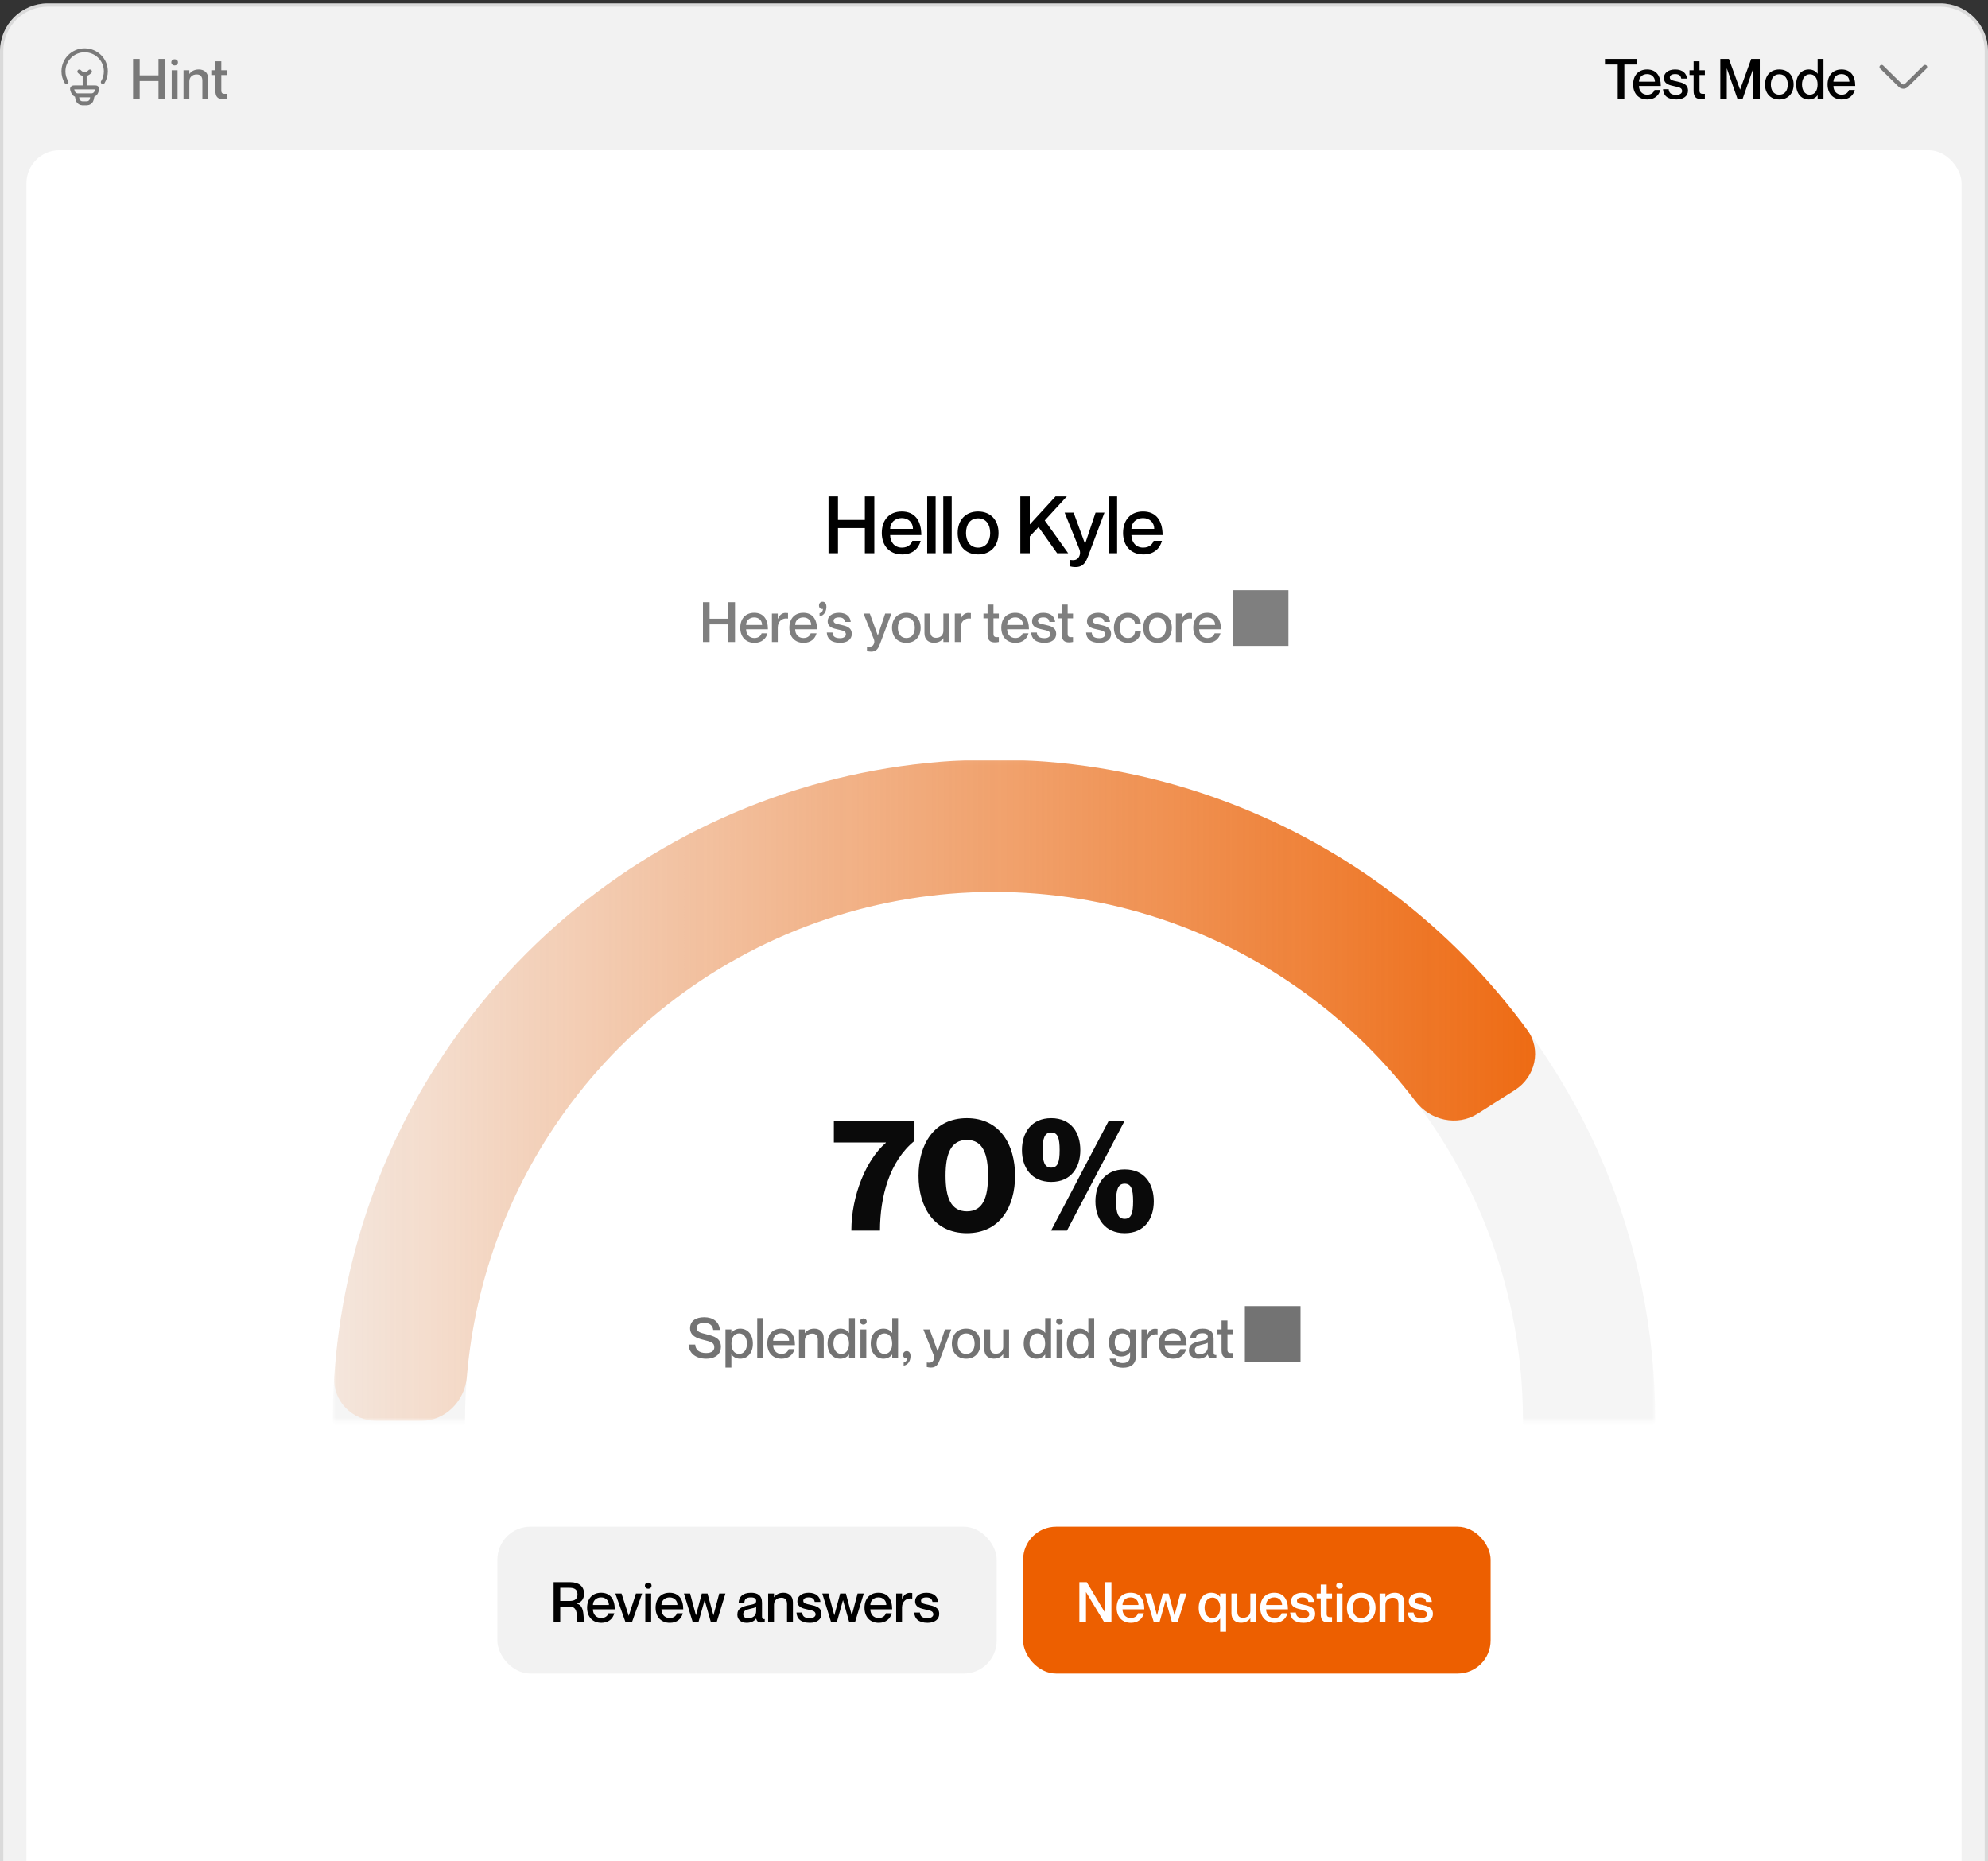
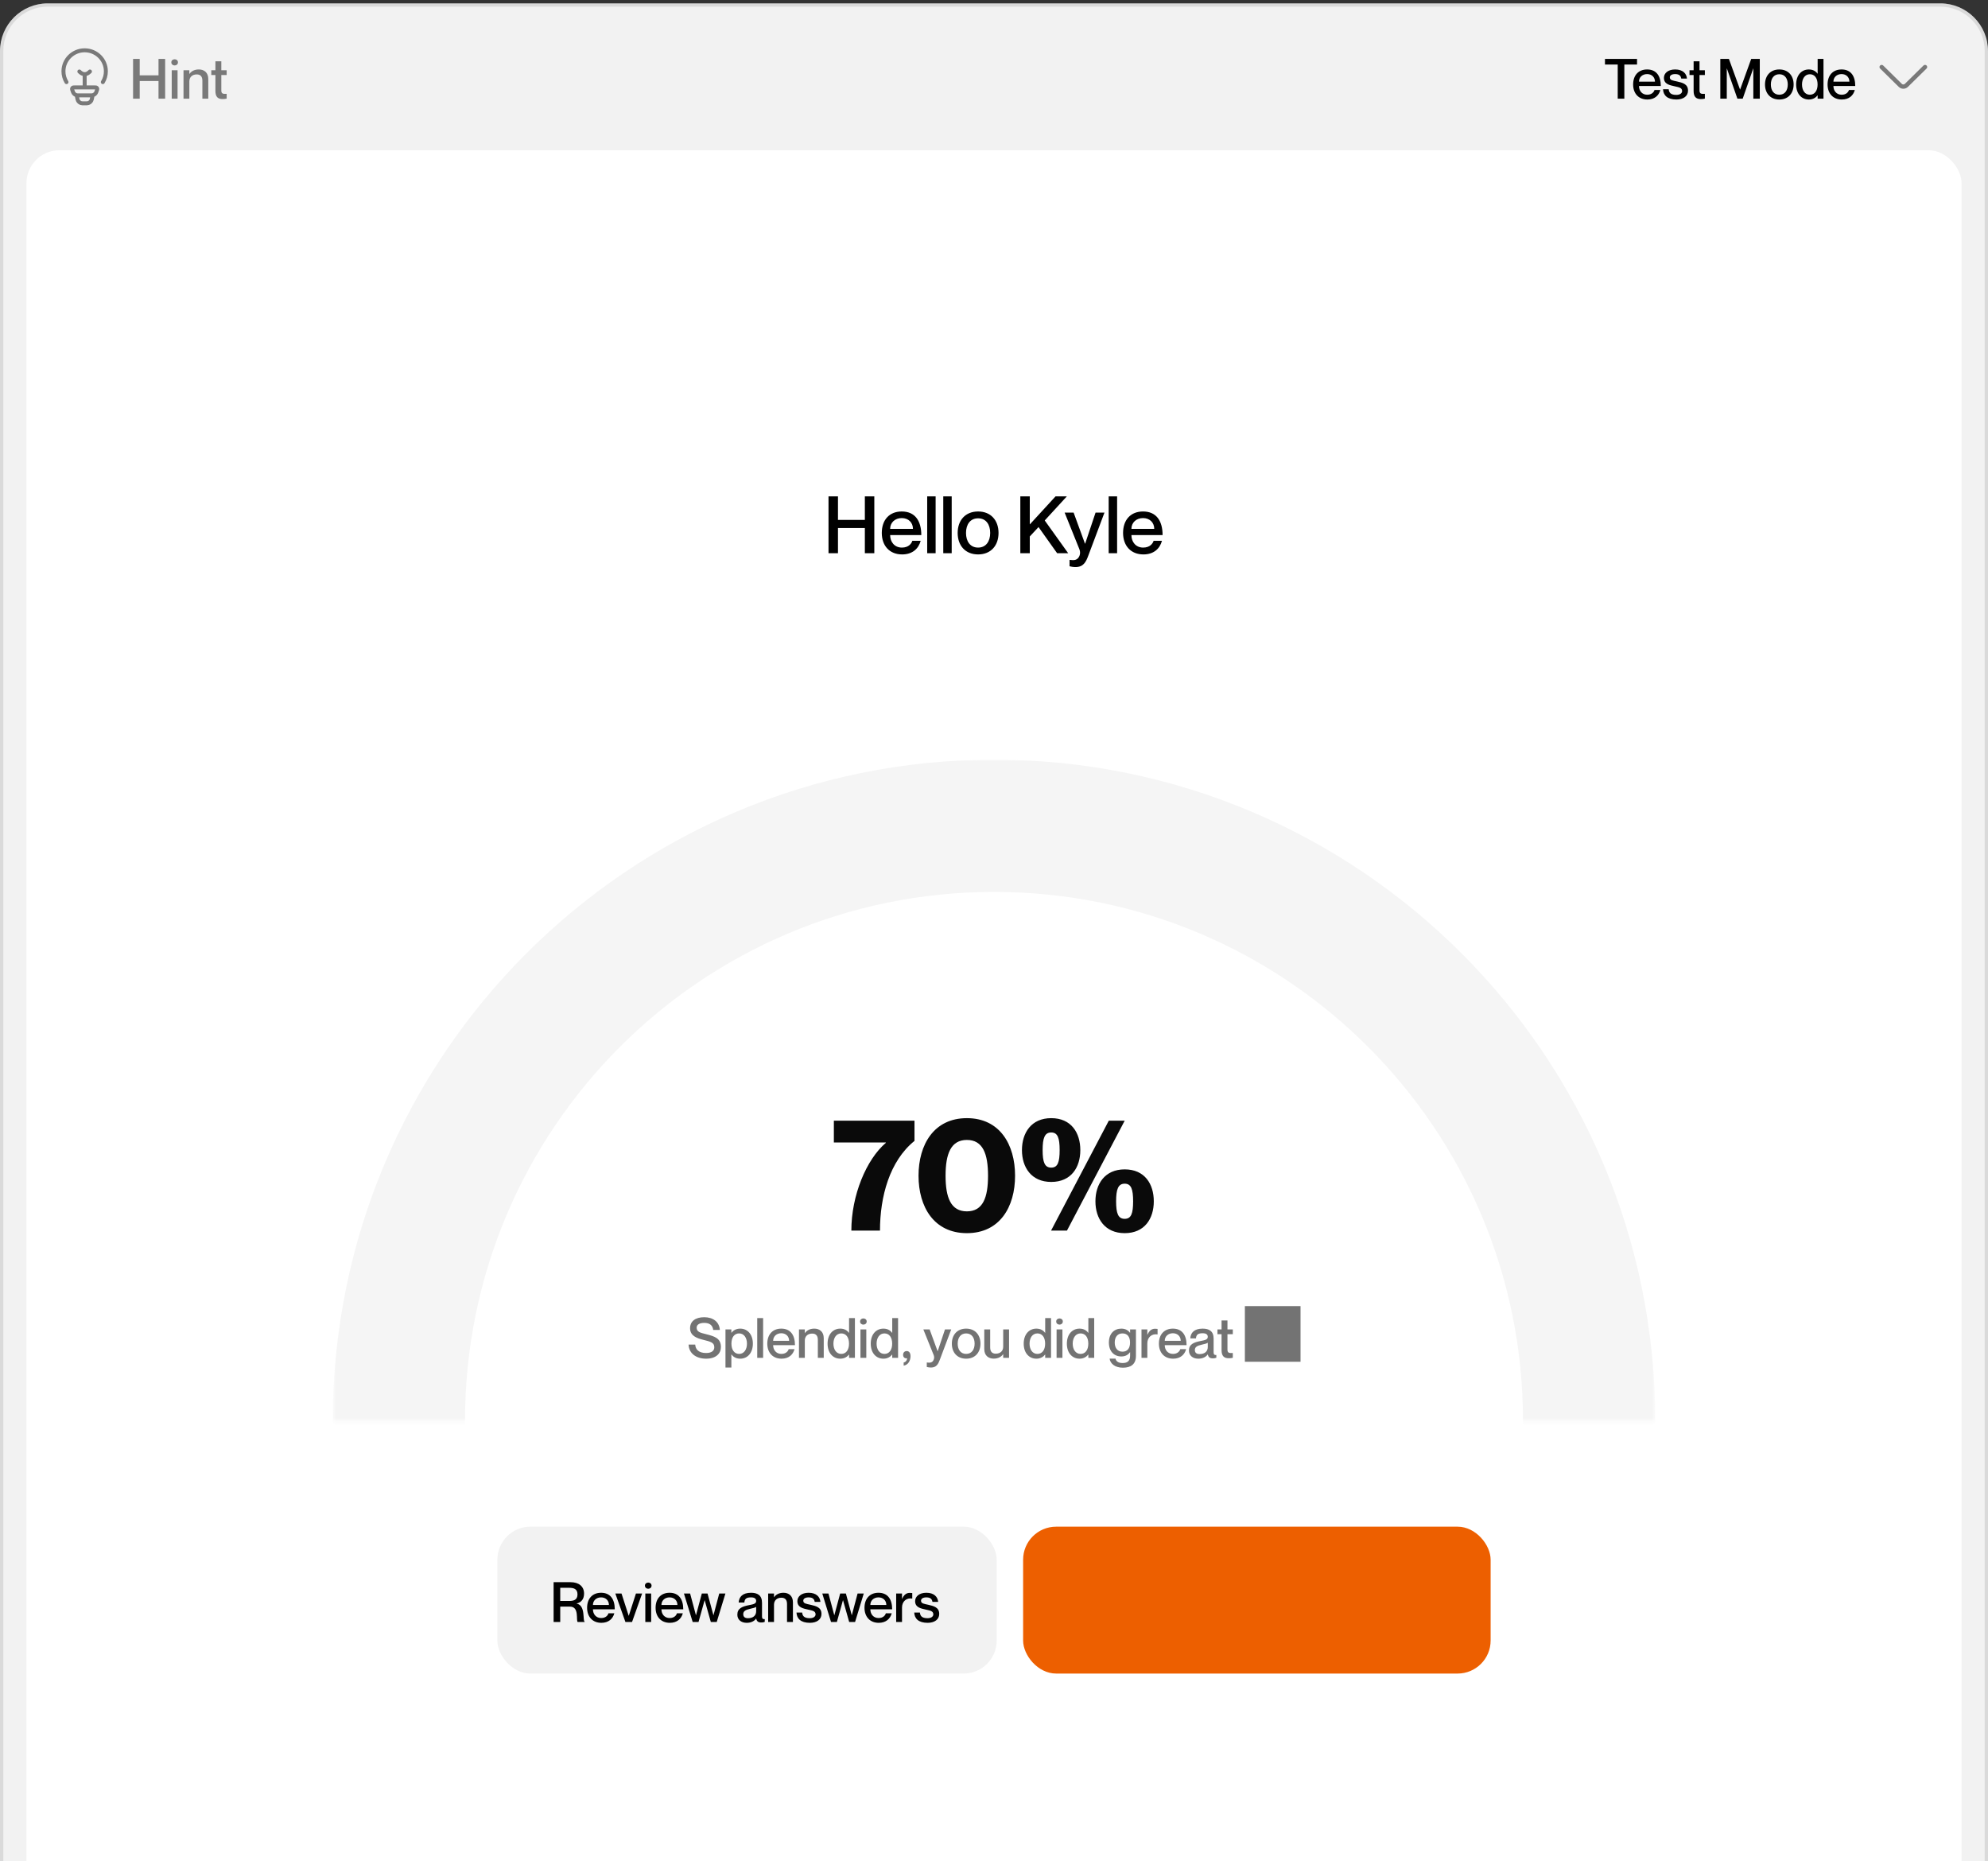
<svg xmlns="http://www.w3.org/2000/svg" width="500" height="468" viewBox="0 0 500 468" fill="none">
  <rect x="0" y="0" width="500" height="468" fill="#333333" stroke="none" />
  <path d="M0 12.848C0 6.221 5.373 0.848 12 0.848H488C494.627 0.848 500 6.22 500 12.848V497.848C500 504.475 494.627 509.848 488 509.848H12C5.373 509.848 0 504.475 0 497.848V12.848Z" fill="#F2F2F2" />
  <path d="M12 1.263H488C494.398 1.263 499.585 6.45 499.585 12.848V497.848C499.585 504.246 494.398 509.433 488 509.433H12C5.602 509.433 0.415 504.246 0.415 497.848V12.848C0.415 6.45 5.602 1.263 12 1.263Z" stroke="black" stroke-opacity="0.1" stroke-width="0.831" />
  <path d="M16.721 20.65C16.221 19.831 15.957 18.89 15.959 17.93C15.959 15.014 18.347 12.65 21.293 12.65C24.238 12.65 26.626 15.014 26.626 17.93C26.628 18.89 26.364 19.831 25.864 20.65" stroke="black" stroke-opacity="0.5" stroke-width="0.997" stroke-linecap="round" stroke-linejoin="round" />
  <path d="M22.625 17.984C22.217 18.412 21.766 18.65 21.292 18.65M21.292 18.65C20.818 18.65 20.367 18.412 19.959 17.984M21.292 18.65V21.65M23.292 23.984L23.205 24.415C23.112 24.886 23.065 25.122 22.959 25.308C22.795 25.596 22.531 25.813 22.217 25.916C22.013 25.984 21.772 25.984 21.292 25.984C20.812 25.984 20.571 25.984 20.367 25.917C20.053 25.813 19.789 25.596 19.625 25.308C19.519 25.122 19.472 24.886 19.379 24.415L19.292 23.984M18.214 22.716C18.153 22.532 18.122 22.439 18.125 22.364C18.129 22.287 18.155 22.213 18.2 22.15C18.246 22.087 18.308 22.039 18.38 22.011C18.449 21.984 18.547 21.984 18.74 21.984H23.844C24.038 21.984 24.135 21.984 24.204 22.01C24.276 22.038 24.339 22.087 24.384 22.15C24.429 22.212 24.455 22.287 24.459 22.364C24.462 22.439 24.431 22.531 24.37 22.716C24.257 23.056 24.2 23.227 24.113 23.365C23.93 23.653 23.644 23.861 23.313 23.944C23.154 23.984 22.975 23.984 22.617 23.984H19.967C19.609 23.984 19.429 23.984 19.271 23.944C18.941 23.86 18.654 23.653 18.471 23.365C18.384 23.227 18.327 23.056 18.214 22.716Z" stroke="black" stroke-opacity="0.5" stroke-width="0.997" stroke-linecap="round" stroke-linejoin="round" />
  <path d="M33.47 14.807H35.136V18.951H39.868V14.807H41.534V24.817H39.868V20.379H35.136V24.817H33.47V14.807ZM43.917 16.459C43.511 16.459 43.091 16.179 43.091 15.675C43.091 15.171 43.511 14.905 43.917 14.905C44.351 14.905 44.757 15.171 44.757 15.675C44.757 16.179 44.351 16.459 43.917 16.459ZM43.189 17.663H44.659V24.817H43.189V17.663ZM50.004 17.467C51.334 17.467 52.383 18.237 52.383 19.875V24.817H50.9V20.295C50.9 19.329 50.493 18.713 49.486 18.713C48.352 18.713 47.623 19.399 47.623 20.463V24.817H46.154V17.663H47.623V18.587H47.651C48.029 18.027 48.772 17.467 50.004 17.467ZM57.007 18.867H55.663V22.745C55.663 23.557 56.055 23.655 57.007 23.599V24.803C56.713 24.873 56.391 24.915 55.999 24.915C54.823 24.915 54.179 24.383 54.179 22.871V18.867H53.143V17.663H54.179V15.409H55.663V17.663H57.007V18.867Z" fill="black" fill-opacity="0.5" />
  <path d="M406.871 24.817V16.221H403.665V14.807H411.729V16.221H408.537V24.817H406.871ZM414.29 23.823C415.508 23.823 415.998 23.067 416.124 22.633H417.594C417.23 23.991 416.166 25.027 414.332 25.027C412.106 25.027 410.748 23.487 410.748 21.247C410.748 18.923 412.106 17.467 414.262 17.467C416.572 17.467 417.706 19.077 417.706 21.625H412.218C412.218 22.829 412.988 23.823 414.29 23.823ZM414.262 18.629C413.072 18.629 412.218 19.427 412.218 20.533H416.236C416.236 19.427 415.452 18.629 414.262 18.629ZM421.808 20.491C423.124 20.799 424.552 21.093 424.552 22.801C424.552 24.173 423.376 25.027 421.64 25.027C419.33 25.027 418.336 23.949 418.266 22.437H419.694C419.764 23.207 420.1 23.865 421.612 23.865C422.634 23.865 423.068 23.361 423.068 22.913C423.068 22.017 422.214 21.947 421.164 21.695C420.03 21.429 418.49 21.205 418.49 19.581C418.49 18.405 419.526 17.467 421.318 17.467C423.264 17.467 424.188 18.517 424.286 19.763H422.858C422.76 19.203 422.48 18.629 421.332 18.629C420.45 18.629 419.974 18.965 419.974 19.469C419.974 20.197 420.772 20.253 421.808 20.491ZM428.788 18.867H427.444V22.745C427.444 23.557 427.836 23.655 428.788 23.599V24.803C428.494 24.873 428.172 24.915 427.78 24.915C426.604 24.915 425.96 24.383 425.96 22.871V18.867H424.924V17.663H425.96V15.409H427.444V17.663H428.788V18.867ZM432.676 24.817V14.807H434.832L437.632 22.507H437.66L440.446 14.807H442.602V24.817H440.978V17.229H440.95L438.304 24.817H436.974L434.328 17.229H434.3V24.817H432.676ZM447.514 25.027C445.274 25.027 443.916 23.473 443.916 21.247C443.916 19.021 445.274 17.467 447.514 17.467C449.754 17.467 451.112 19.021 451.112 21.247C451.112 23.473 449.754 25.027 447.514 25.027ZM447.514 23.823C448.914 23.823 449.642 22.717 449.642 21.247C449.642 19.763 448.914 18.671 447.514 18.671C446.114 18.671 445.386 19.763 445.386 21.247C445.386 22.717 446.114 23.823 447.514 23.823ZM457.154 14.807H458.624V24.817H457.154V23.991H457.126C456.748 24.481 456.048 25.027 454.942 25.027C453.108 25.027 451.75 23.599 451.75 21.247C451.75 18.895 453.108 17.467 454.942 17.467C456.048 17.467 456.748 17.985 457.126 18.531H457.154V14.807ZM455.194 23.823C456.398 23.823 457.14 22.829 457.14 21.247C457.14 19.651 456.398 18.671 455.194 18.671C453.906 18.671 453.22 19.847 453.22 21.247C453.22 22.647 453.906 23.823 455.194 23.823ZM463.194 23.823C464.412 23.823 464.902 23.067 465.028 22.633H466.498C466.134 23.991 465.07 25.027 463.236 25.027C461.01 25.027 459.652 23.487 459.652 21.247C459.652 18.923 461.01 17.467 463.166 17.467C465.476 17.467 466.61 19.077 466.61 21.625H461.122C461.122 22.829 461.892 23.823 463.194 23.823ZM463.166 18.629C461.976 18.629 461.122 19.427 461.122 20.533H465.14C465.14 19.427 464.356 18.629 463.166 18.629Z" fill="black" />
  <path d="M483.777 16.474L479.092 21.085C478.99 21.186 478.852 21.243 478.708 21.243C478.564 21.243 478.426 21.186 478.324 21.085L473.638 16.475C473.535 16.374 473.397 16.317 473.252 16.317C473.108 16.317 472.97 16.374 472.867 16.475C472.816 16.524 472.776 16.583 472.748 16.648C472.721 16.714 472.707 16.784 472.707 16.854C472.707 16.925 472.721 16.995 472.748 17.06C472.776 17.125 472.816 17.184 472.867 17.234L477.551 21.844C477.859 22.147 478.274 22.317 478.707 22.317C479.139 22.317 479.554 22.147 479.863 21.844L484.547 17.234C484.598 17.184 484.638 17.125 484.666 17.06C484.693 16.995 484.707 16.925 484.707 16.854C484.707 16.783 484.693 16.713 484.666 16.648C484.638 16.582 484.598 16.523 484.547 16.474C484.444 16.373 484.306 16.316 484.161 16.316C484.017 16.316 483.879 16.373 483.776 16.474" fill="black" fill-opacity="0.5" />
  <rect x="6.646" y="37.786" width="486.708" height="465.415" rx="8.308" fill="white" />
  <path d="M208.378 124.825H210.758V130.745H217.518V124.825H219.898V139.125H217.518V132.785H210.758V139.125H208.378V124.825ZM226.838 137.705C228.578 137.705 229.278 136.625 229.458 136.005H231.558C231.038 137.945 229.518 139.425 226.898 139.425C223.718 139.425 221.778 137.225 221.778 134.025C221.778 130.705 223.718 128.625 226.798 128.625C230.098 128.625 231.718 130.925 231.718 134.565H223.878C223.878 136.285 224.978 137.705 226.838 137.705ZM226.798 130.285C225.098 130.285 223.878 131.425 223.878 133.005H229.618C229.618 131.425 228.498 130.285 226.798 130.285ZM233.198 124.825H235.318V139.125H233.198V124.825ZM237.241 124.825H239.361V139.125H237.241V124.825ZM246.001 139.425C242.801 139.425 240.861 137.205 240.861 134.025C240.861 130.845 242.801 128.625 246.001 128.625C249.201 128.625 251.141 130.845 251.141 134.025C251.141 137.205 249.201 139.425 246.001 139.425ZM246.001 137.705C248.001 137.705 249.041 136.125 249.041 134.025C249.041 131.905 248.001 130.345 246.001 130.345C244.001 130.345 242.961 131.905 242.961 134.025C242.961 136.125 244.001 137.705 246.001 137.705ZM256.621 124.825H259.001V131.885L265.481 124.825H268.321L262.761 130.885L268.661 139.125H265.881L261.201 132.545L259.001 134.905V139.125H256.621V124.825ZM277.784 128.905L273.704 139.765C273.124 141.345 272.464 142.605 270.504 142.605C269.904 142.605 269.404 142.505 269.004 142.405V140.805H269.184C270.064 140.925 270.724 140.865 271.184 140.305C271.564 139.845 271.844 139.045 271.464 138.085L267.764 128.905H270.024L272.884 136.725H272.924L275.544 128.905H277.784ZM278.843 124.825H280.963V139.125H278.843V124.825ZM287.522 137.705C289.262 137.705 289.962 136.625 290.142 136.005H292.242C291.722 137.945 290.202 139.425 287.582 139.425C284.402 139.425 282.462 137.225 282.462 134.025C282.462 130.705 284.402 128.625 287.482 128.625C290.782 128.625 292.402 130.925 292.402 134.565H284.562C284.562 136.285 285.662 137.705 287.522 137.705ZM287.482 130.285C285.782 130.285 284.562 131.425 284.562 133.005H290.302C290.302 131.425 289.182 130.285 287.482 130.285Z" fill="black" />
-   <path d="M176.8 151.438H178.466V155.582H183.198V151.438H184.864V161.448H183.198V157.01H178.466V161.448H176.8V151.438ZM189.723 160.454C190.941 160.454 191.431 159.698 191.557 159.264H193.027C192.663 160.622 191.599 161.658 189.765 161.658C187.539 161.658 186.181 160.118 186.181 157.878C186.181 155.554 187.539 154.098 189.695 154.098C192.005 154.098 193.139 155.708 193.139 158.256H187.651C187.651 159.46 188.421 160.454 189.723 160.454ZM189.695 155.26C188.505 155.26 187.651 156.058 187.651 157.164H191.669C191.669 156.058 190.885 155.26 189.695 155.26ZM197.548 154.126C197.8 154.126 197.982 154.14 198.192 154.168V155.554H198.164C196.75 155.316 195.616 156.268 195.616 157.794V161.448H194.146V154.294H195.616V155.638H195.644C196.022 154.742 196.61 154.126 197.548 154.126ZM202.068 160.454C203.286 160.454 203.776 159.698 203.902 159.264H205.372C205.008 160.622 203.944 161.658 202.11 161.658C199.884 161.658 198.526 160.118 198.526 157.878C198.526 155.554 199.884 154.098 202.04 154.098C204.35 154.098 205.484 155.708 205.484 158.256H199.996C199.996 159.46 200.766 160.454 202.068 160.454ZM202.04 155.26C200.85 155.26 199.996 156.058 199.996 157.164H204.014C204.014 156.058 203.23 155.26 202.04 155.26ZM206.977 153.132C206.431 153.23 205.983 152.922 205.983 152.264C205.983 151.662 206.389 151.326 206.893 151.326C207.523 151.326 207.845 151.83 207.845 152.614C207.845 153.636 207.341 154.798 206.123 154.994V154.196C206.641 154.098 206.977 153.664 206.977 153.132ZM211.487 157.122C212.803 157.43 214.231 157.724 214.231 159.432C214.231 160.804 213.055 161.658 211.319 161.658C209.009 161.658 208.015 160.58 207.945 159.068H209.373C209.443 159.838 209.779 160.496 211.291 160.496C212.313 160.496 212.747 159.992 212.747 159.544C212.747 158.648 211.893 158.578 210.843 158.326C209.709 158.06 208.169 157.836 208.169 156.212C208.169 155.036 209.205 154.098 210.997 154.098C212.943 154.098 213.867 155.148 213.965 156.394H212.537C212.439 155.834 212.159 155.26 211.011 155.26C210.129 155.26 209.653 155.596 209.653 156.1C209.653 156.828 210.451 156.884 211.487 157.122ZM224.195 154.294L221.339 161.896C220.933 163.002 220.471 163.884 219.099 163.884C218.679 163.884 218.329 163.814 218.049 163.744V162.624H218.175C218.791 162.708 219.253 162.666 219.575 162.274C219.841 161.952 220.037 161.392 219.771 160.72L217.181 154.294H218.763L220.765 159.768H220.793L222.627 154.294H224.195ZM227.95 161.658C225.71 161.658 224.352 160.104 224.352 157.878C224.352 155.652 225.71 154.098 227.95 154.098C230.19 154.098 231.548 155.652 231.548 157.878C231.548 160.104 230.19 161.658 227.95 161.658ZM227.95 160.454C229.35 160.454 230.078 159.348 230.078 157.878C230.078 156.394 229.35 155.302 227.95 155.302C226.55 155.302 225.822 156.394 225.822 157.878C225.822 159.348 226.55 160.454 227.95 160.454ZM237.268 154.294H238.738V161.448H237.268V160.524H237.24C236.862 161.084 236.12 161.644 234.888 161.644C233.558 161.644 232.508 160.874 232.508 159.236V154.294H233.992V158.816C233.992 159.782 234.398 160.398 235.406 160.398C236.54 160.398 237.268 159.712 237.268 158.648V154.294ZM243.541 154.126C243.793 154.126 243.975 154.14 244.185 154.168V155.554H244.157C242.743 155.316 241.609 156.268 241.609 157.794V161.448H240.139V154.294H241.609V155.638H241.637C242.015 154.742 242.603 154.126 243.541 154.126ZM251.211 155.498H249.867V159.376C249.867 160.188 250.259 160.286 251.211 160.23V161.434C250.917 161.504 250.595 161.546 250.203 161.546C249.027 161.546 248.383 161.014 248.383 159.502V155.498H247.347V154.294H248.383V152.04H249.867V154.294H251.211V155.498ZM255.375 160.454C256.593 160.454 257.083 159.698 257.209 159.264H258.679C258.315 160.622 257.251 161.658 255.417 161.658C253.191 161.658 251.833 160.118 251.833 157.878C251.833 155.554 253.191 154.098 255.347 154.098C257.657 154.098 258.791 155.708 258.791 158.256H253.303C253.303 159.46 254.073 160.454 255.375 160.454ZM255.347 155.26C254.157 155.26 253.303 156.058 253.303 157.164H257.321C257.321 156.058 256.537 155.26 255.347 155.26ZM262.893 157.122C264.209 157.43 265.637 157.724 265.637 159.432C265.637 160.804 264.461 161.658 262.725 161.658C260.415 161.658 259.421 160.58 259.351 159.068H260.779C260.849 159.838 261.185 160.496 262.697 160.496C263.719 160.496 264.153 159.992 264.153 159.544C264.153 158.648 263.299 158.578 262.249 158.326C261.115 158.06 259.575 157.836 259.575 156.212C259.575 155.036 260.611 154.098 262.403 154.098C264.349 154.098 265.273 155.148 265.371 156.394H263.943C263.845 155.834 263.565 155.26 262.417 155.26C261.535 155.26 261.059 155.596 261.059 156.1C261.059 156.828 261.857 156.884 262.893 157.122ZM269.873 155.498H268.529V159.376C268.529 160.188 268.921 160.286 269.873 160.23V161.434C269.579 161.504 269.257 161.546 268.865 161.546C267.689 161.546 267.045 161.014 267.045 159.502V155.498H266.009V154.294H267.045V152.04H268.529V154.294H269.873V155.498ZM276.701 157.122C278.017 157.43 279.445 157.724 279.445 159.432C279.445 160.804 278.269 161.658 276.533 161.658C274.223 161.658 273.229 160.58 273.159 159.068H274.587C274.657 159.838 274.993 160.496 276.505 160.496C277.527 160.496 277.961 159.992 277.961 159.544C277.961 158.648 277.107 158.578 276.057 158.326C274.923 158.06 273.383 157.836 273.383 156.212C273.383 155.036 274.419 154.098 276.211 154.098C278.157 154.098 279.081 155.148 279.179 156.394H277.751C277.653 155.834 277.373 155.26 276.225 155.26C275.343 155.26 274.867 155.596 274.867 156.1C274.867 156.828 275.665 156.884 276.701 157.122ZM285.467 156.912C285.411 156.184 284.949 155.302 283.689 155.302C282.247 155.302 281.631 156.534 281.631 157.878C281.631 159.222 282.233 160.454 283.689 160.454C284.949 160.454 285.411 159.586 285.467 158.788H286.937C286.825 160.44 285.551 161.658 283.689 161.658C281.547 161.658 280.161 160.118 280.161 157.878C280.161 155.638 281.547 154.098 283.675 154.098C285.537 154.098 286.755 155.288 286.937 156.912H285.467ZM291.128 161.658C288.888 161.658 287.53 160.104 287.53 157.878C287.53 155.652 288.888 154.098 291.128 154.098C293.368 154.098 294.726 155.652 294.726 157.878C294.726 160.104 293.368 161.658 291.128 161.658ZM291.128 160.454C292.528 160.454 293.256 159.348 293.256 157.878C293.256 156.394 292.528 155.302 291.128 155.302C289.728 155.302 289 156.394 289 157.878C289 159.348 289.728 160.454 291.128 160.454ZM299.144 154.126C299.396 154.126 299.578 154.14 299.788 154.168V155.554H299.76C298.346 155.316 297.212 156.268 297.212 157.794V161.448H295.742V154.294H297.212V155.638H297.24C297.618 154.742 298.206 154.126 299.144 154.126ZM303.664 160.454C304.882 160.454 305.372 159.698 305.498 159.264H306.968C306.604 160.622 305.54 161.658 303.706 161.658C301.48 161.658 300.122 160.118 300.122 157.878C300.122 155.554 301.48 154.098 303.636 154.098C305.946 154.098 307.08 155.708 307.08 158.256H301.592C301.592 159.46 302.362 160.454 303.664 160.454ZM303.636 155.26C302.446 155.26 301.592 156.058 301.592 157.164H305.61C305.61 156.058 304.826 155.26 303.636 155.26ZM310.054 162.428H324.054V148.428H310.054V162.428Z" fill="black" fill-opacity="0.5" />
  <path d="M209.723 281.83H230.003V286.91C223.723 291.99 221.323 300.95 221.323 309.47H214.123C214.123 300.63 217.883 291.59 222.803 287.39V287.31H209.723V281.83ZM243.179 310.11C234.899 310.11 231.019 303.51 231.019 295.67C231.019 287.83 234.899 281.19 243.179 281.19C251.459 281.19 255.299 287.83 255.299 295.67C255.299 303.51 251.459 310.11 243.179 310.11ZM243.179 304.63C247.219 304.63 248.499 301.15 248.499 295.67C248.499 290.19 247.219 286.67 243.179 286.67C239.139 286.67 237.819 290.19 237.819 295.67C237.819 301.15 239.139 304.63 243.179 304.63ZM264.39 297.23C259.39 297.23 257.03 293.55 257.03 289.23C257.03 284.87 259.39 281.19 264.39 281.19C269.43 281.19 271.71 284.87 271.71 289.23C271.71 293.55 269.43 297.23 264.39 297.23ZM282.87 281.83L268.35 309.47H264.35L278.87 281.83H282.87ZM264.39 293.63C266.03 293.63 266.51 292.27 266.51 289.23C266.51 286.19 266.03 284.79 264.39 284.79C262.75 284.79 262.23 286.19 262.23 289.23C262.23 292.27 262.75 293.63 264.39 293.63ZM282.87 310.11C277.87 310.11 275.51 306.43 275.51 302.11C275.51 297.75 277.87 294.07 282.87 294.07C287.91 294.07 290.19 297.75 290.19 302.11C290.19 306.43 287.91 310.11 282.87 310.11ZM282.87 306.51C284.51 306.51 284.99 305.15 284.99 302.11C284.99 299.07 284.51 297.67 282.87 297.67C281.23 297.67 280.71 299.07 280.71 302.11C280.71 305.15 281.23 306.51 282.87 306.51Z" fill="#0A0A0A" />
  <path d="M177.552 335.506C179.694 336.052 181.318 336.514 181.318 338.754C181.318 340.35 180.114 341.68 177.594 341.68C175.144 341.68 173.282 340.406 173.184 338.138H174.85C174.934 339.412 175.802 340.252 177.594 340.252C179.078 340.252 179.652 339.594 179.652 338.824C179.652 337.634 178.798 337.41 176.824 336.92C175.256 336.528 173.562 335.926 173.562 334.022C173.562 332.244 174.934 331.25 177.118 331.25C179.316 331.25 180.912 332.398 181.052 334.456H179.386C179.232 333.294 178.504 332.678 177.118 332.678C175.928 332.678 175.214 333.126 175.214 333.868C175.214 334.96 176.152 335.156 177.552 335.506ZM186.174 334.12C187.994 334.12 189.352 335.548 189.352 337.9C189.352 340.252 187.994 341.68 186.174 341.68C185.054 341.68 184.354 341.148 183.976 340.616H183.948V343.906H182.464V334.316H183.948V335.156H183.976C184.354 334.652 185.054 334.12 186.174 334.12ZM185.894 340.476C187.182 340.476 187.868 339.3 187.868 337.9C187.868 336.5 187.182 335.324 185.894 335.324C184.704 335.324 183.962 336.304 183.962 337.9C183.962 339.482 184.704 340.476 185.894 340.476ZM190.449 331.46H191.933V341.47H190.449V331.46ZM196.524 340.476C197.742 340.476 198.232 339.72 198.358 339.286H199.828C199.464 340.644 198.4 341.68 196.566 341.68C194.34 341.68 192.982 340.14 192.982 337.9C192.982 335.576 194.34 334.12 196.496 334.12C198.806 334.12 199.94 335.73 199.94 338.278H194.452C194.452 339.482 195.222 340.476 196.524 340.476ZM196.496 335.282C195.306 335.282 194.452 336.08 194.452 337.186H198.47C198.47 336.08 197.686 335.282 196.496 335.282ZM204.798 334.12C206.128 334.12 207.178 334.89 207.178 336.528V341.47H205.694V336.948C205.694 335.982 205.288 335.366 204.28 335.366C203.146 335.366 202.418 336.052 202.418 337.116V341.47H200.948V334.316H202.418V335.24H202.446C202.824 334.68 203.566 334.12 204.798 334.12ZM213.548 331.46H215.018V341.47H213.548V340.644H213.52C213.142 341.134 212.442 341.68 211.336 341.68C209.502 341.68 208.144 340.252 208.144 337.9C208.144 335.548 209.502 334.12 211.336 334.12C212.442 334.12 213.142 334.638 213.52 335.184H213.548V331.46ZM211.588 340.476C212.792 340.476 213.534 339.482 213.534 337.9C213.534 336.304 212.792 335.324 211.588 335.324C210.3 335.324 209.614 336.5 209.614 337.9C209.614 339.3 210.3 340.476 211.588 340.476ZM217.141 333.112C216.735 333.112 216.315 332.832 216.315 332.328C216.315 331.824 216.735 331.558 217.141 331.558C217.575 331.558 217.981 331.824 217.981 332.328C217.981 332.832 217.575 333.112 217.141 333.112ZM216.413 334.316H217.883V341.47H216.413V334.316ZM224.404 331.46H225.874V341.47H224.404V340.644H224.376C223.998 341.134 223.298 341.68 222.192 341.68C220.358 341.68 219 340.252 219 337.9C219 335.548 220.358 334.12 222.192 334.12C223.298 334.12 223.998 334.638 224.376 335.184H224.404V331.46ZM222.444 340.476C223.648 340.476 224.39 339.482 224.39 337.9C224.39 336.304 223.648 335.324 222.444 335.324C221.156 335.324 220.47 336.5 220.47 337.9C220.47 339.3 221.156 340.476 222.444 340.476ZM228.134 341.568C227.588 341.666 227.14 341.358 227.14 340.7C227.14 340.098 227.546 339.762 228.05 339.762C228.68 339.762 229.002 340.266 229.002 341.05C229.002 342.072 228.498 343.234 227.28 343.43V342.632C227.798 342.534 228.134 342.1 228.134 341.568ZM239.241 334.316L236.385 341.918C235.979 343.024 235.517 343.906 234.145 343.906C233.725 343.906 233.375 343.836 233.095 343.766V342.646H233.221C233.837 342.73 234.299 342.688 234.621 342.296C234.887 341.974 235.083 341.414 234.817 340.742L232.227 334.316H233.809L235.811 339.79H235.839L237.673 334.316H239.241ZM242.996 341.68C240.756 341.68 239.398 340.126 239.398 337.9C239.398 335.674 240.756 334.12 242.996 334.12C245.236 334.12 246.594 335.674 246.594 337.9C246.594 340.126 245.236 341.68 242.996 341.68ZM242.996 340.476C244.396 340.476 245.124 339.37 245.124 337.9C245.124 336.416 244.396 335.324 242.996 335.324C241.596 335.324 240.868 336.416 240.868 337.9C240.868 339.37 241.596 340.476 242.996 340.476ZM252.314 334.316H253.784V341.47H252.314V340.546H252.286C251.908 341.106 251.166 341.666 249.934 341.666C248.604 341.666 247.554 340.896 247.554 339.258V334.316H249.038V338.838C249.038 339.804 249.444 340.42 250.452 340.42C251.586 340.42 252.314 339.734 252.314 338.67V334.316ZM262.876 331.46H264.346V341.47H262.876V340.644H262.848C262.47 341.134 261.77 341.68 260.664 341.68C258.83 341.68 257.472 340.252 257.472 337.9C257.472 335.548 258.83 334.12 260.664 334.12C261.77 334.12 262.47 334.638 262.848 335.184H262.876V331.46ZM260.916 340.476C262.12 340.476 262.862 339.482 262.862 337.9C262.862 336.304 262.12 335.324 260.916 335.324C259.628 335.324 258.942 336.5 258.942 337.9C258.942 339.3 259.628 340.476 260.916 340.476ZM266.469 333.112C266.063 333.112 265.643 332.832 265.643 332.328C265.643 331.824 266.063 331.558 266.469 331.558C266.903 331.558 267.309 331.824 267.309 332.328C267.309 332.832 266.903 333.112 266.469 333.112ZM265.741 334.316H267.211V341.47H265.741V334.316ZM273.732 331.46H275.202V341.47H273.732V340.644H273.704C273.326 341.134 272.626 341.68 271.52 341.68C269.686 341.68 268.328 340.252 268.328 337.9C268.328 335.548 269.686 334.12 271.52 334.12C272.626 334.12 273.326 334.638 273.704 335.184H273.732V331.46ZM271.772 340.476C272.976 340.476 273.718 339.482 273.718 337.9C273.718 336.304 272.976 335.324 271.772 335.324C270.484 335.324 269.798 336.5 269.798 337.9C269.798 339.3 270.484 340.476 271.772 340.476ZM284.23 334.316H285.7V340.98C285.7 343.038 284.454 343.948 282.424 343.948C280.366 343.948 279.232 342.87 279.078 341.666H280.562C280.702 342.296 281.206 342.772 282.368 342.772C283.6 342.772 284.23 342.212 284.23 340.924V340.056H284.202C283.824 340.588 283.166 341.12 282.032 341.12C280.24 341.12 278.896 339.874 278.896 337.62C278.896 335.352 280.24 334.12 282.032 334.12C283.166 334.12 283.824 334.652 284.202 335.156H284.23V334.316ZM282.312 339.916C283.502 339.916 284.216 339.132 284.216 337.62C284.216 336.108 283.502 335.324 282.312 335.324C281.024 335.324 280.366 336.29 280.366 337.62C280.366 338.936 281.024 339.916 282.312 339.916ZM290.497 334.148C290.749 334.148 290.931 334.162 291.141 334.19V335.576H291.113C289.699 335.338 288.565 336.29 288.565 337.816V341.47H287.095V334.316H288.565V335.66H288.593C288.971 334.764 289.559 334.148 290.497 334.148ZM295.016 340.476C296.234 340.476 296.724 339.72 296.85 339.286H298.32C297.956 340.644 296.892 341.68 295.058 341.68C292.832 341.68 291.474 340.14 291.474 337.9C291.474 335.576 292.832 334.12 294.988 334.12C297.298 334.12 298.432 335.73 298.432 338.278H292.944C292.944 339.482 293.714 340.476 295.016 340.476ZM294.988 335.282C293.798 335.282 292.944 336.08 292.944 337.186H296.962C296.962 336.08 296.178 335.282 294.988 335.282ZM303.766 336.192C303.766 335.674 303.458 335.282 302.478 335.282C301.302 335.282 300.868 335.646 300.798 336.57H299.37C299.44 335.198 300.322 334.12 302.478 334.12C304.06 334.12 305.236 334.722 305.236 336.626V340.028C305.236 340.532 305.348 340.798 305.922 340.742V341.442C305.586 341.568 305.348 341.596 305.068 341.596C304.284 341.596 303.92 341.316 303.78 340.616H303.752C303.304 341.246 302.492 341.68 301.386 341.68C299.93 341.68 299.034 340.84 299.034 339.636C299.034 338.068 300.196 337.578 301.988 337.228C303.094 337.018 303.766 336.878 303.766 336.192ZM301.708 340.518C302.926 340.518 303.766 339.916 303.766 338.754V337.676C303.528 337.844 302.954 338.012 302.268 338.152C301.05 338.418 300.518 338.768 300.518 339.496C300.518 340.154 300.91 340.518 301.708 340.518ZM310.061 335.52H308.717V339.398C308.717 340.21 309.109 340.308 310.061 340.252V341.456C309.767 341.526 309.445 341.568 309.053 341.568C307.877 341.568 307.233 341.036 307.233 339.524V335.52H306.197V334.316H307.233V332.062H308.717V334.316H310.061V335.52ZM313.096 342.45H327.096V328.45H313.096V342.45Z" fill="#737373" />
  <mask id="mask0_1450_8634" style="mask-type:alpha" maskUnits="userSpaceOnUse" x="83" y="191" width="334" height="167">
    <rect x="83.693" y="191.033" width="332.615" height="166.307" fill="#D9D9D9" />
  </mask>
  <g mask="url(#mask0_1450_8634)">
    <path d="M416.307 357.34C416.307 449.189 341.849 523.647 250 523.647C158.151 523.647 83.693 449.189 83.693 357.34C83.693 265.491 158.151 191.033 250 191.033C341.849 191.033 416.307 265.491 416.307 357.34ZM116.954 357.34C116.954 430.819 176.521 490.386 250 490.386C323.479 490.386 383.046 430.819 383.046 357.34C383.046 283.861 323.479 224.294 250 224.294C176.521 224.294 116.954 283.861 116.954 357.34Z" fill="#F5F5F5" />
-     <path d="M94.78 357.34C88.657 357.34 83.654 352.37 84.062 346.26C86.203 314.188 97.604 283.334 116.996 257.5C138.613 228.703 168.992 207.699 203.568 197.646C238.144 187.593 275.049 189.033 308.736 201.75C338.957 213.159 365.124 233.09 384.128 259.015C387.748 263.953 386.19 270.83 381.022 274.114L371.663 280.058C366.494 283.342 359.679 281.78 355.977 276.902C340.892 257.029 320.47 241.733 296.989 232.868C270.039 222.694 240.515 221.542 212.855 229.585C185.194 237.627 160.89 254.43 143.597 277.468C128.529 297.541 119.492 321.402 117.416 346.265C116.906 352.367 111.99 357.34 105.867 357.34H94.78Z" fill="url(#paint0_linear_1450_8634)" />
  </g>
  <rect x="125.092" y="383.925" width="125.585" height="36.938" rx="8.308" fill="#F2F2F2" />
  <path d="M139.239 407.894V397.884H143.509C145.567 397.884 146.897 398.934 146.897 400.754C146.897 402.154 146.183 402.966 145.035 403.246V403.274C147.345 403.708 146.505 407.628 147.037 407.796V407.894H145.287C144.825 407.474 145.763 404.03 143.355 404.03H140.905V407.894H139.239ZM140.905 399.298V402.602H143.159C144.181 402.602 145.245 402.406 145.245 400.95C145.245 399.508 144.181 399.298 143.159 399.298H140.905ZM151.204 406.9C152.422 406.9 152.912 406.144 153.038 405.71H154.508C154.144 407.068 153.08 408.104 151.246 408.104C149.02 408.104 147.662 406.564 147.662 404.324C147.662 402 149.02 400.544 151.176 400.544C153.486 400.544 154.62 402.154 154.62 404.702H149.132C149.132 405.906 149.902 406.9 151.204 406.9ZM151.176 401.706C149.986 401.706 149.132 402.504 149.132 403.61H153.15C153.15 402.504 152.366 401.706 151.176 401.706ZM154.764 400.74H156.318L158.124 406.34H158.138L159.944 400.74H161.498L158.964 407.894H157.298L154.764 400.74ZM163.03 399.536C162.624 399.536 162.204 399.256 162.204 398.752C162.204 398.248 162.624 397.982 163.03 397.982C163.464 397.982 163.87 398.248 163.87 398.752C163.87 399.256 163.464 399.536 163.03 399.536ZM162.302 400.74H163.772V407.894H162.302V400.74ZM168.43 406.9C169.648 406.9 170.138 406.144 170.264 405.71H171.734C171.37 407.068 170.306 408.104 168.472 408.104C166.246 408.104 164.888 406.564 164.888 404.324C164.888 402 166.246 400.544 168.402 400.544C170.712 400.544 171.846 402.154 171.846 404.702H166.358C166.358 405.906 167.128 406.9 168.43 406.9ZM168.402 401.706C167.212 401.706 166.358 402.504 166.358 403.61H170.376C170.376 402.504 169.592 401.706 168.402 401.706ZM172.018 400.74H173.572L175.028 406.172H175.056L176.512 400.74H177.954L179.424 406.172H179.452L180.894 400.74H182.448L180.264 407.894H178.78L177.24 402.434H177.212L175.686 407.894H174.216L172.018 400.74ZM190.182 402.616C190.182 402.098 189.874 401.706 188.894 401.706C187.718 401.706 187.284 402.07 187.214 402.994H185.786C185.856 401.622 186.738 400.544 188.894 400.544C190.476 400.544 191.652 401.146 191.652 403.05V406.452C191.652 406.956 191.764 407.222 192.338 407.166V407.866C192.002 407.992 191.764 408.02 191.484 408.02C190.7 408.02 190.336 407.74 190.196 407.04H190.168C189.72 407.67 188.908 408.104 187.802 408.104C186.346 408.104 185.45 407.264 185.45 406.06C185.45 404.492 186.612 404.002 188.404 403.652C189.51 403.442 190.182 403.302 190.182 402.616ZM188.124 406.942C189.342 406.942 190.182 406.34 190.182 405.178V404.1C189.944 404.268 189.37 404.436 188.684 404.576C187.466 404.842 186.934 405.192 186.934 405.92C186.934 406.578 187.326 406.942 188.124 406.942ZM197.048 400.544C198.378 400.544 199.428 401.314 199.428 402.952V407.894H197.944V403.372C197.944 402.406 197.538 401.79 196.53 401.79C195.396 401.79 194.668 402.476 194.668 403.54V407.894H193.198V400.74H194.668V401.664H194.696C195.074 401.104 195.816 400.544 197.048 400.544ZM203.866 403.568C205.182 403.876 206.61 404.17 206.61 405.878C206.61 407.25 205.434 408.104 203.698 408.104C201.388 408.104 200.394 407.026 200.324 405.514H201.752C201.822 406.284 202.158 406.942 203.67 406.942C204.692 406.942 205.126 406.438 205.126 405.99C205.126 405.094 204.272 405.024 203.222 404.772C202.088 404.506 200.548 404.282 200.548 402.658C200.548 401.482 201.584 400.544 203.376 400.544C205.322 400.544 206.246 401.594 206.344 402.84H204.916C204.818 402.28 204.538 401.706 203.39 401.706C202.508 401.706 202.032 402.042 202.032 402.546C202.032 403.274 202.83 403.33 203.866 403.568ZM206.813 400.74H208.367L209.823 406.172H209.851L211.307 400.74H212.749L214.219 406.172H214.247L215.689 400.74H217.243L215.059 407.894H213.575L212.035 402.434H212.007L210.481 407.894H209.011L206.813 400.74ZM220.971 406.9C222.189 406.9 222.679 406.144 222.805 405.71H224.275C223.911 407.068 222.847 408.104 221.013 408.104C218.787 408.104 217.429 406.564 217.429 404.324C217.429 402 218.787 400.544 220.943 400.544C223.253 400.544 224.387 402.154 224.387 404.702H218.899C218.899 405.906 219.669 406.9 220.971 406.9ZM220.943 401.706C219.753 401.706 218.899 402.504 218.899 403.61H222.917C222.917 402.504 222.133 401.706 220.943 401.706ZM228.797 400.572C229.049 400.572 229.231 400.586 229.441 400.614V402H229.413C227.999 401.762 226.865 402.714 226.865 404.24V407.894H225.395V400.74H226.865V402.084H226.893C227.271 401.188 227.859 400.572 228.797 400.572ZM233.479 403.568C234.795 403.876 236.223 404.17 236.223 405.878C236.223 407.25 235.047 408.104 233.311 408.104C231.001 408.104 230.007 407.026 229.937 405.514H231.365C231.435 406.284 231.771 406.942 233.283 406.942C234.305 406.942 234.739 406.438 234.739 405.99C234.739 405.094 233.885 405.024 232.835 404.772C231.701 404.506 230.161 404.282 230.161 402.658C230.161 401.482 231.197 400.544 232.989 400.544C234.935 400.544 235.859 401.594 235.957 402.84H234.529C234.431 402.28 234.151 401.706 233.003 401.706C232.121 401.706 231.645 402.042 231.645 402.546C231.645 403.274 232.443 403.33 233.479 403.568Z" fill="black" />
  <rect x="257.323" y="383.925" width="117.585" height="36.938" rx="8.308" fill="#ED5F00" />
-   <path d="M271.47 407.894V397.884H273.332L277.84 405.402H277.868V397.884H279.534V407.894H277.686L273.164 400.404H273.136V407.894H271.47ZM284.392 406.9C285.61 406.9 286.1 406.144 286.226 405.71H287.696C287.332 407.068 286.268 408.104 284.434 408.104C282.208 408.104 280.85 406.564 280.85 404.324C280.85 402 282.208 400.544 284.364 400.544C286.674 400.544 287.808 402.154 287.808 404.702H282.32C282.32 405.906 283.09 406.9 284.392 406.9ZM284.364 401.706C283.174 401.706 282.32 402.504 282.32 403.61H286.338C286.338 402.504 285.554 401.706 284.364 401.706ZM287.98 400.74H289.534L290.99 406.172H291.018L292.474 400.74H293.916L295.386 406.172H295.414L296.856 400.74H298.41L296.226 407.894H294.742L293.202 402.434H293.174L291.648 407.894H290.178L287.98 400.74ZM306.886 400.74H308.37V410.33H306.886V407.04H306.858C306.48 407.572 305.78 408.104 304.66 408.104C302.84 408.104 301.482 406.676 301.482 404.324C301.482 401.972 302.84 400.544 304.66 400.544C305.78 400.544 306.48 401.076 306.858 401.58H306.886V400.74ZM304.94 406.9C306.13 406.9 306.872 405.906 306.872 404.324C306.872 402.728 306.13 401.748 304.94 401.748C303.652 401.748 302.966 402.924 302.966 404.324C302.966 405.724 303.652 406.9 304.94 406.9ZM314.479 400.74H315.949V407.894H314.479V406.97H314.451C314.073 407.53 313.331 408.09 312.099 408.09C310.769 408.09 309.719 407.32 309.719 405.682V400.74H311.203V405.262C311.203 406.228 311.609 406.844 312.617 406.844C313.751 406.844 314.479 406.158 314.479 405.094V400.74ZM320.513 406.9C321.731 406.9 322.221 406.144 322.347 405.71H323.817C323.453 407.068 322.389 408.104 320.555 408.104C318.329 408.104 316.971 406.564 316.971 404.324C316.971 402 318.329 400.544 320.485 400.544C322.795 400.544 323.929 402.154 323.929 404.702H318.441C318.441 405.906 319.211 406.9 320.513 406.9ZM320.485 401.706C319.295 401.706 318.441 402.504 318.441 403.61H322.459C322.459 402.504 321.675 401.706 320.485 401.706ZM328.031 403.568C329.347 403.876 330.775 404.17 330.775 405.878C330.775 407.25 329.599 408.104 327.863 408.104C325.553 408.104 324.559 407.026 324.489 405.514H325.917C325.987 406.284 326.323 406.942 327.835 406.942C328.857 406.942 329.291 406.438 329.291 405.99C329.291 405.094 328.437 405.024 327.387 404.772C326.253 404.506 324.713 404.282 324.713 402.658C324.713 401.482 325.749 400.544 327.541 400.544C329.487 400.544 330.411 401.594 330.509 402.84H329.081C328.983 402.28 328.703 401.706 327.555 401.706C326.673 401.706 326.197 402.042 326.197 402.546C326.197 403.274 326.995 403.33 328.031 403.568ZM335.011 401.944H333.667V405.822C333.667 406.634 334.059 406.732 335.011 406.676V407.88C334.717 407.95 334.395 407.992 334.003 407.992C332.827 407.992 332.183 407.46 332.183 405.948V401.944H331.147V400.74H332.183V398.486H333.667V400.74H335.011V401.944ZM336.905 399.536C336.499 399.536 336.079 399.256 336.079 398.752C336.079 398.248 336.499 397.982 336.905 397.982C337.339 397.982 337.745 398.248 337.745 398.752C337.745 399.256 337.339 399.536 336.905 399.536ZM336.177 400.74H337.647V407.894H336.177V400.74ZM342.362 408.104C340.122 408.104 338.764 406.55 338.764 404.324C338.764 402.098 340.122 400.544 342.362 400.544C344.602 400.544 345.96 402.098 345.96 404.324C345.96 406.55 344.602 408.104 342.362 408.104ZM342.362 406.9C343.762 406.9 344.49 405.794 344.49 404.324C344.49 402.84 343.762 401.748 342.362 401.748C340.962 401.748 340.234 402.84 340.234 404.324C340.234 405.794 340.962 406.9 342.362 406.9ZM350.826 400.544C352.156 400.544 353.206 401.314 353.206 402.952V407.894H351.722V403.372C351.722 402.406 351.316 401.79 350.308 401.79C349.174 401.79 348.446 402.476 348.446 403.54V407.894H346.976V400.74H348.446V401.664H348.474C348.852 401.104 349.594 400.544 350.826 400.544ZM357.644 403.568C358.96 403.876 360.388 404.17 360.388 405.878C360.388 407.25 359.212 408.104 357.476 408.104C355.166 408.104 354.172 407.026 354.102 405.514H355.53C355.6 406.284 355.936 406.942 357.448 406.942C358.47 406.942 358.904 406.438 358.904 405.99C358.904 405.094 358.05 405.024 357 404.772C355.866 404.506 354.326 404.282 354.326 402.658C354.326 401.482 355.362 400.544 357.154 400.544C359.1 400.544 360.024 401.594 360.122 402.84H358.694C358.596 402.28 358.316 401.706 357.168 401.706C356.286 401.706 355.81 402.042 355.81 402.546C355.81 403.274 356.608 403.33 357.644 403.568Z" fill="white" />
  <defs>
    <linearGradient id="paint0_linear_1450_8634" x1="83.693" y1="358.924" x2="416.307" y2="358.924" gradientUnits="userSpaceOnUse">
      <stop stop-color="#ED5F00" stop-opacity="0.1" />
      <stop offset="1" stop-color="#ED5F00" />
    </linearGradient>
  </defs>
</svg>